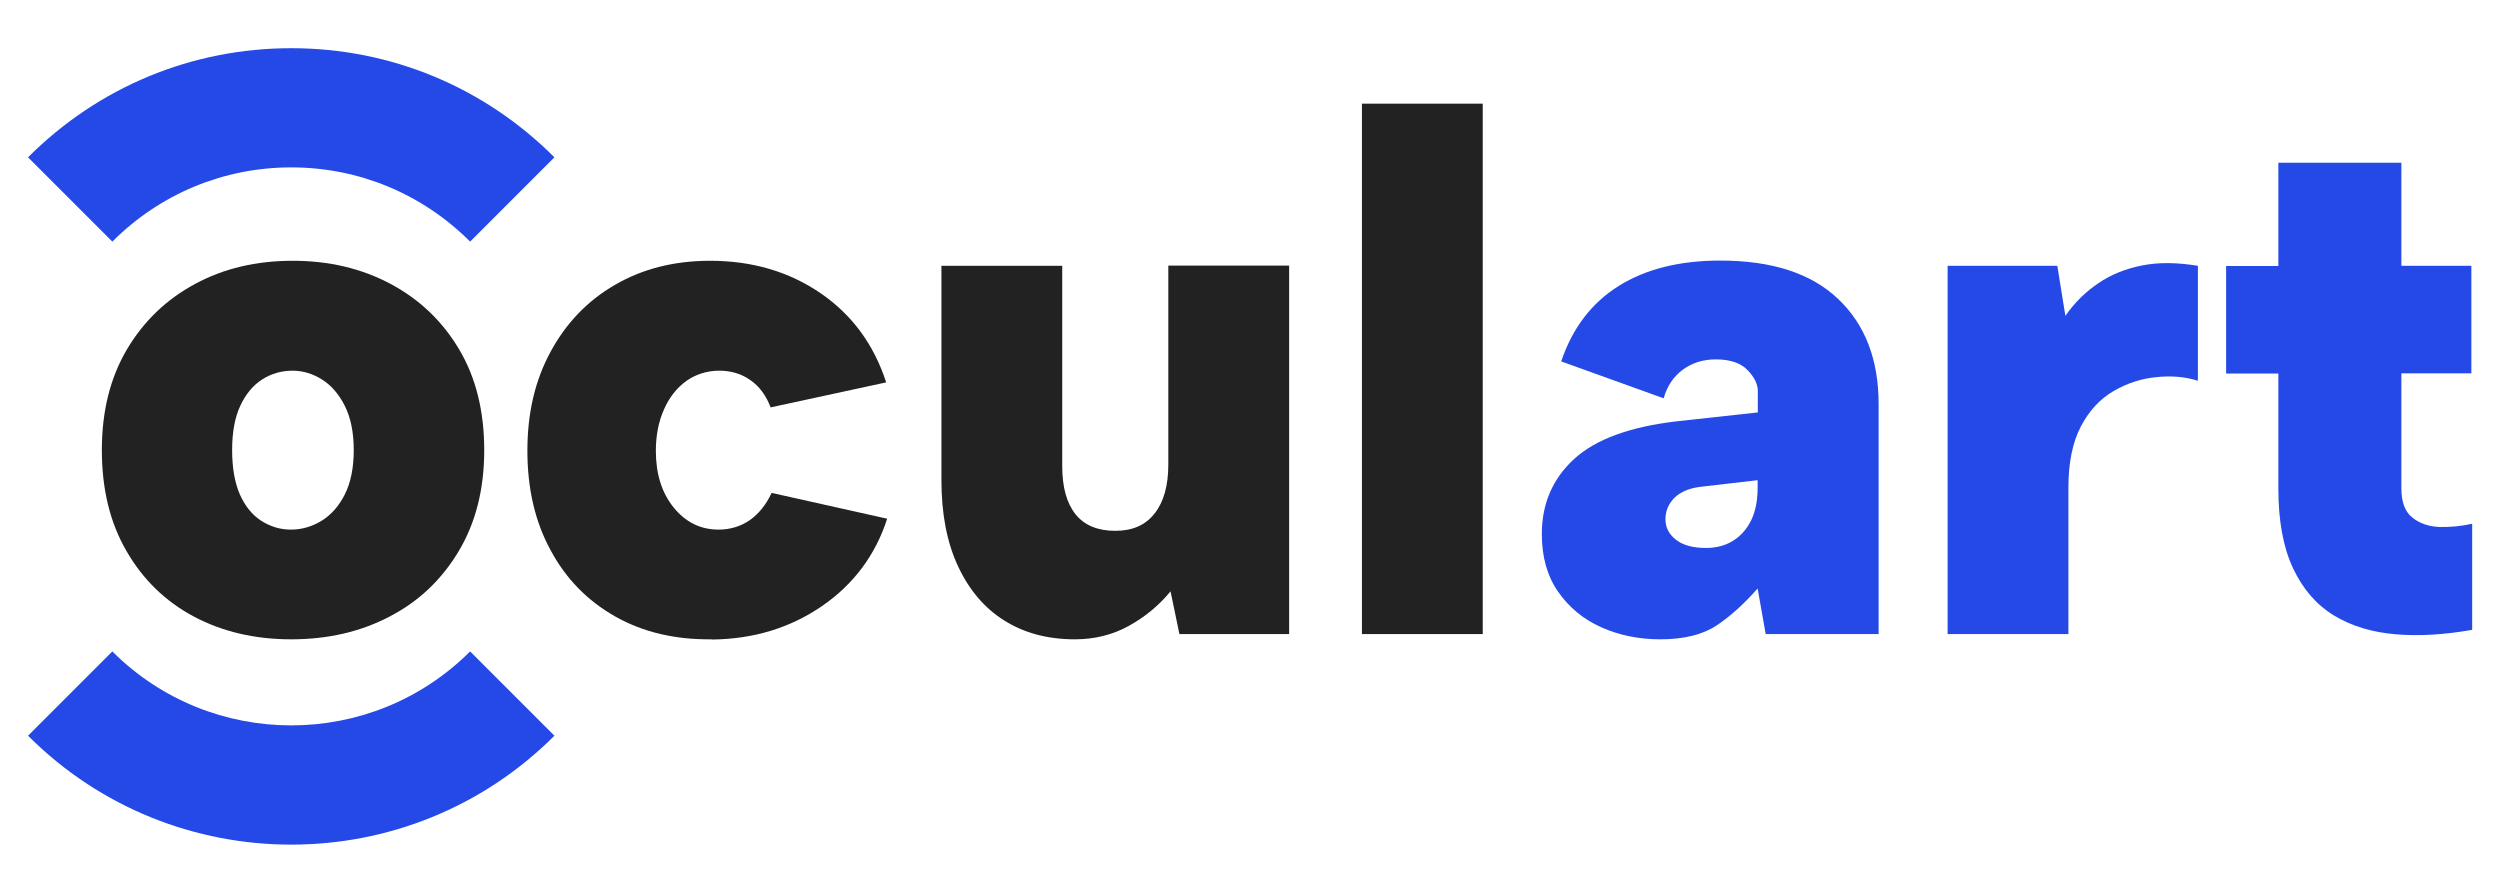
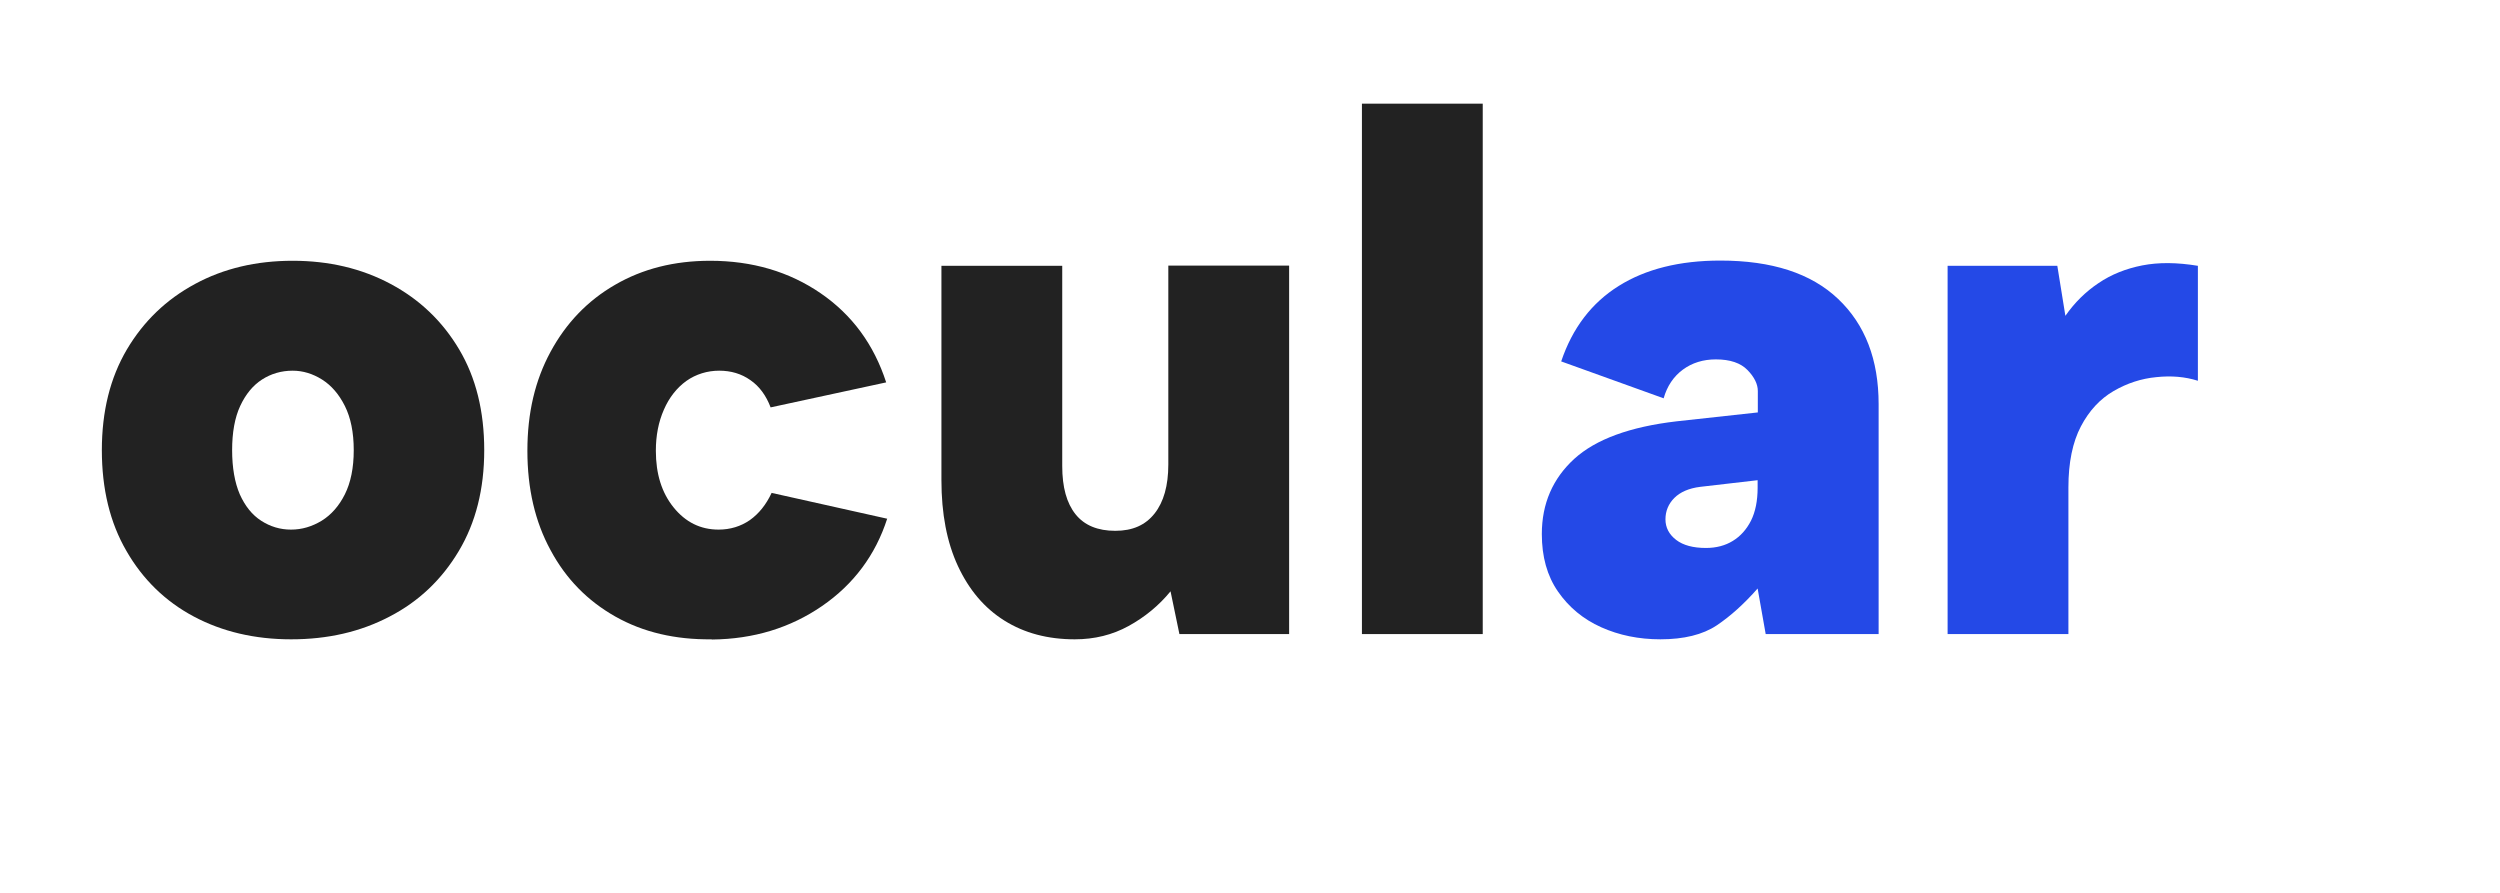
<svg xmlns="http://www.w3.org/2000/svg" id="Capa_2" data-name="Capa 2" viewBox="0 0 123.96 44.27">
  <defs>
    <style>
      .cls-1 {
        fill: #2449e7;
      }

      .cls-1, .cls-2 {
        stroke-width: 0px;
      }

      .cls-2 {
        fill: #222;
      }
    </style>
  </defs>
  <g>
-     <path class="cls-1" d="m14.44,41.88c-4.73,0-9.45-1.8-13.05-5.4l4.18-4.18c4.89,4.89,12.85,4.89,17.74,0l4.18,4.18c-3.6,3.6-8.32,5.4-13.05,5.4Z" />
-     <path class="cls-1" d="m23.31,11.98c-2.37-2.37-5.52-3.68-8.87-3.68s-6.5,1.31-8.87,3.68L1.39,7.8c3.49-3.49,8.12-5.41,13.05-5.41s9.56,1.92,13.05,5.41l-4.18,4.18Z" />
-   </g>
+     </g>
  <g>
    <path class="cls-2" d="m14.43,31.7c-1.8,0-3.41-.38-4.82-1.13-1.41-.75-2.53-1.84-3.34-3.25-.82-1.41-1.22-3.08-1.22-5s.41-3.58,1.24-4.99c.83-1.4,1.95-2.48,3.38-3.25,1.42-.77,3.04-1.15,4.84-1.15s3.42.38,4.86,1.15c1.44.77,2.57,1.85,3.4,3.25.83,1.4,1.24,3.06,1.24,4.99s-.42,3.59-1.26,5c-.84,1.41-1.98,2.5-3.43,3.25-1.45.76-3.07,1.13-4.88,1.13Zm0-5.44c.54,0,1.04-.15,1.52-.44.47-.29.86-.73,1.15-1.31.29-.58.44-1.31.44-2.19s-.15-1.61-.44-2.19c-.29-.58-.67-1.02-1.13-1.31-.46-.29-.95-.44-1.46-.44-.56,0-1.07.15-1.52.44-.45.29-.81.73-1.08,1.31-.27.58-.4,1.32-.4,2.19s.13,1.61.38,2.19c.26.58.61,1.02,1.06,1.31.45.29.94.44,1.48.44Z" />
    <path class="cls-2" d="m35.28,31.7c-1.8.02-3.39-.35-4.77-1.13-1.38-.78-2.45-1.87-3.21-3.29-.77-1.41-1.15-3.05-1.15-4.93s.38-3.49,1.15-4.91c.77-1.42,1.83-2.53,3.2-3.32,1.36-.79,2.93-1.19,4.71-1.19,2.09,0,3.92.54,5.48,1.61,1.56,1.07,2.64,2.54,3.25,4.42l-5.73,1.24c-.22-.58-.55-1.04-1-1.35-.45-.32-.97-.47-1.55-.47s-1.15.17-1.63.51c-.47.34-.85.82-1.11,1.42-.27.61-.4,1.29-.4,2.04,0,1.15.29,2.08.88,2.81s1.33,1.1,2.23,1.1c.58,0,1.1-.16,1.55-.47.45-.32.81-.77,1.08-1.35l5.73,1.28c-.58,1.8-1.66,3.25-3.23,4.33-1.57,1.08-3.39,1.64-5.46,1.66Z" />
    <path class="cls-2" d="m63.92,31.44h-5.44l-.44-2.12c-.58.71-1.28,1.28-2.08,1.72-.8.44-1.69.66-2.67.66-1.34,0-2.5-.31-3.49-.93-.99-.62-1.75-1.52-2.3-2.7-.55-1.18-.82-2.6-.82-4.26v-10.63h5.99v9.93c0,1.05.22,1.84.66,2.39.44.55,1.1.82,1.97.82s1.5-.29,1.95-.86c.45-.57.68-1.38.68-2.43v-9.86h5.99v18.26Z" />
    <path class="cls-2" d="m67.53,5.14h5.99v26.3h-5.99V5.14Z" />
    <path class="cls-1" d="m87.55,31.44l-.4-2.26c-.66.75-1.33,1.36-2.03,1.83-.69.46-1.63.69-2.79.69-1.07,0-2.05-.2-2.94-.6-.89-.4-1.6-.99-2.14-1.77s-.8-1.73-.8-2.85c0-1.51.54-2.75,1.61-3.73,1.07-.97,2.76-1.59,5.08-1.86l4.02-.44v-1.06c0-.34-.17-.69-.51-1.04-.34-.35-.86-.53-1.57-.53-.63,0-1.18.17-1.64.51s-.78.82-.95,1.42l-5.08-1.83c.56-1.66,1.51-2.9,2.85-3.74,1.34-.84,3.02-1.26,5.04-1.26,2.56,0,4.5.63,5.84,1.9,1.34,1.27,2.01,3.01,2.01,5.22v11.4h-5.59Zm-.4-7.63l-2.85.33c-.56.07-.99.26-1.28.55-.29.29-.44.65-.44,1.06s.18.75.53,1.02c.35.27.85.4,1.48.4.51,0,.96-.12,1.33-.35.38-.23.68-.57.9-1,.22-.44.33-.99.33-1.64v-.37Z" />
    <path class="cls-1" d="m96.57,13.18h5.44l.4,2.48c.46-.66,1.01-1.2,1.64-1.62.63-.43,1.36-.72,2.17-.88.82-.16,1.73-.15,2.76.02v5.7c-.63-.2-1.32-.26-2.06-.18-.74.07-1.45.3-2.12.69-.67.39-1.21.97-1.62,1.75-.41.78-.62,1.79-.62,3.03v7.27h-5.99V13.18Z" />
-     <path class="cls-1" d="m112.97,13.18v-5.11h6.1v5.11h3.47v5.33h-3.47v5.7c0,.68.18,1.17.55,1.46s.82.44,1.35.46c.54.01,1.07-.04,1.61-.16v5.26c-1.36.24-2.63.32-3.8.22-1.17-.1-2.19-.41-3.05-.93-.86-.52-1.54-1.3-2.03-2.34-.49-1.04-.73-2.36-.73-3.96v-5.7h-2.59v-5.33h2.59Z" />
  </g>
</svg>